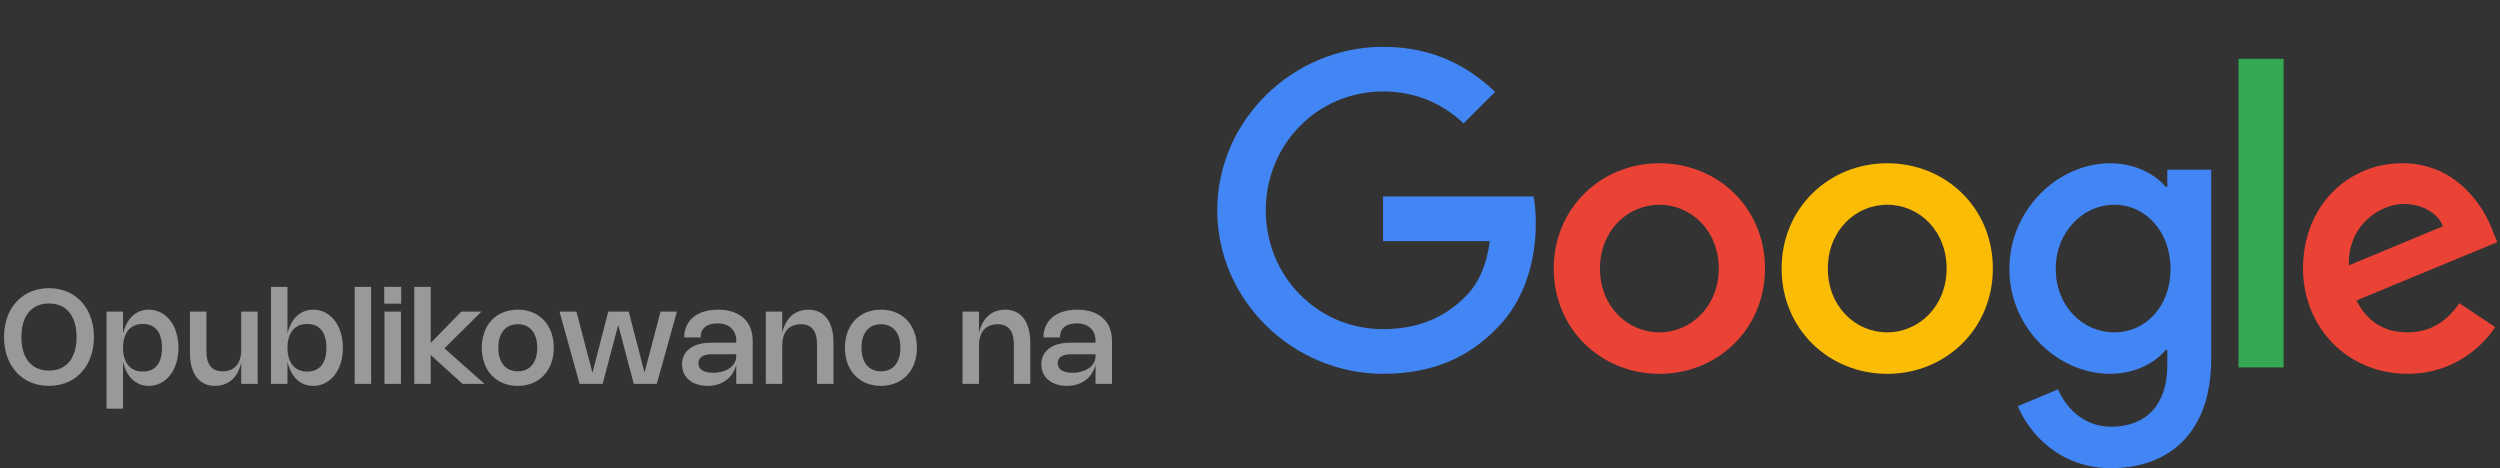
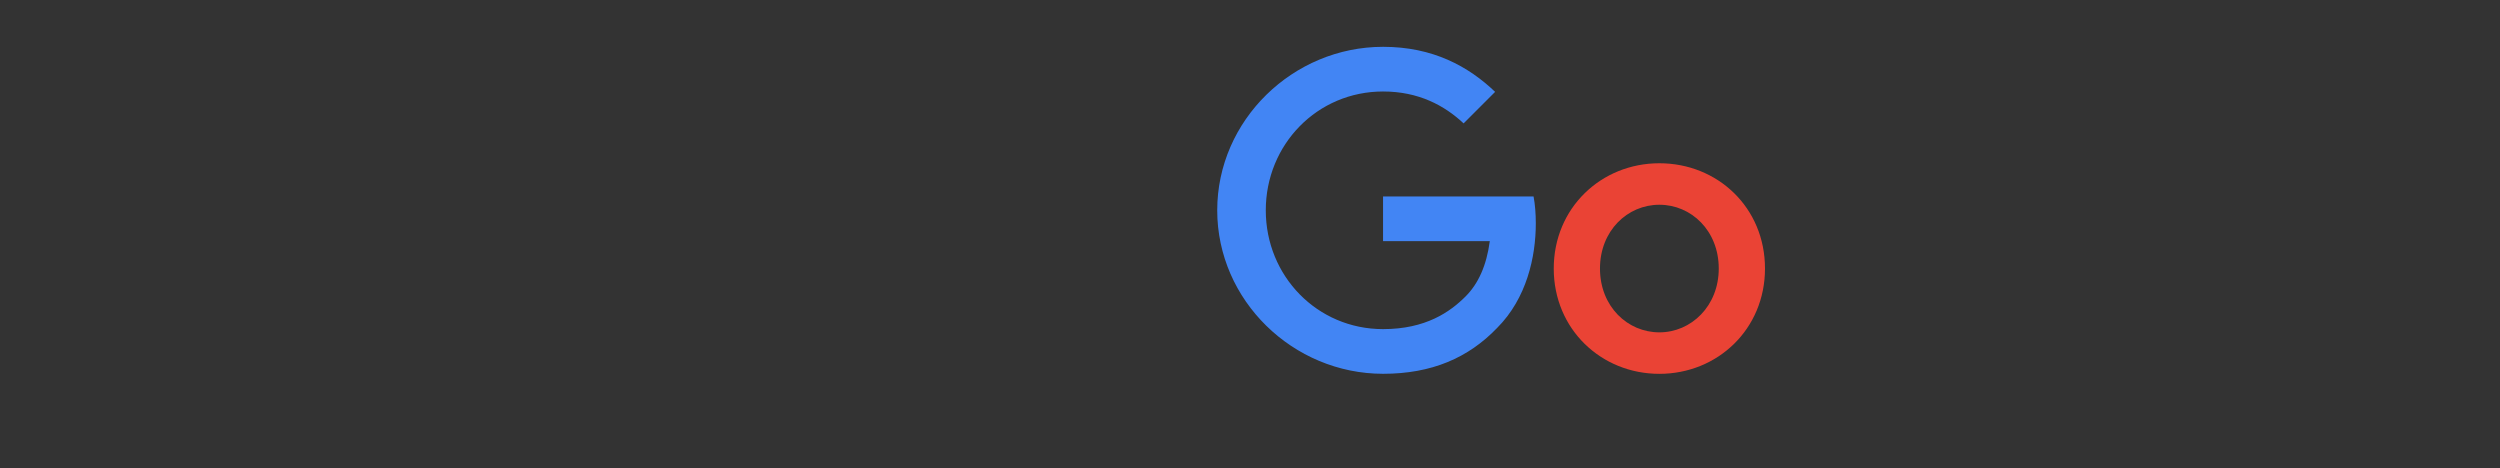
<svg xmlns="http://www.w3.org/2000/svg" width="267" height="50" viewBox="0 0 267 50" fill="none">
  <rect x="0" y="0" width="267" height="50" fill="#333333" stroke="none" />
-   <path d="M0.434 35.995C0.434 35.475 0.486 34.985 0.592 34.525C0.697 34.065 0.848 33.643 1.046 33.258C1.245 32.871 1.485 32.524 1.768 32.218C2.052 31.91 2.372 31.65 2.727 31.438C3.081 31.226 3.469 31.064 3.889 30.951C4.309 30.837 4.755 30.78 5.229 30.78C5.703 30.78 6.149 30.837 6.569 30.951C6.989 31.064 7.377 31.226 7.731 31.438C8.086 31.65 8.405 31.91 8.687 32.218C8.972 32.524 9.213 32.871 9.412 33.258C9.61 33.643 9.761 34.065 9.867 34.525C9.974 34.985 10.027 35.475 10.027 35.995C10.027 36.515 9.974 37.005 9.867 37.465C9.761 37.925 9.61 38.348 9.412 38.736C9.213 39.12 8.972 39.467 8.687 39.775C8.405 40.081 8.086 40.34 7.731 40.552C7.377 40.764 6.989 40.926 6.569 41.038C6.149 41.153 5.703 41.21 5.229 41.21C4.755 41.21 4.309 41.153 3.889 41.038C3.469 40.926 3.081 40.764 2.727 40.552C2.372 40.34 2.052 40.081 1.768 39.775C1.485 39.467 1.245 39.12 1.046 38.736C0.848 38.348 0.697 37.925 0.592 37.465C0.486 37.005 0.434 36.515 0.434 35.995ZM2.282 35.995C2.282 36.373 2.311 36.724 2.369 37.048C2.43 37.373 2.518 37.668 2.632 37.934C2.749 38.2 2.891 38.436 3.059 38.641C3.227 38.844 3.42 39.016 3.636 39.156C3.856 39.295 4.098 39.402 4.364 39.474C4.633 39.544 4.921 39.579 5.229 39.579C5.537 39.579 5.824 39.544 6.09 39.474C6.358 39.402 6.601 39.295 6.818 39.156C7.037 39.016 7.231 38.844 7.399 38.641C7.569 38.436 7.712 38.2 7.826 37.934C7.943 37.668 8.03 37.373 8.088 37.048C8.149 36.724 8.18 36.373 8.18 35.995C8.18 35.617 8.149 35.266 8.088 34.941C8.03 34.617 7.943 34.322 7.826 34.056C7.712 33.79 7.569 33.556 7.399 33.352C7.231 33.147 7.037 32.974 6.818 32.834C6.601 32.694 6.358 32.59 6.09 32.52C5.824 32.447 5.537 32.411 5.229 32.411C4.921 32.411 4.633 32.447 4.364 32.52C4.098 32.59 3.856 32.694 3.636 32.834C3.42 32.974 3.227 33.147 3.059 33.352C2.891 33.556 2.749 33.79 2.632 34.056C2.518 34.322 2.43 34.617 2.369 34.941C2.311 35.266 2.282 35.617 2.282 35.995ZM13.14 33.282V35.68L13.13 35.687C13.22 35.281 13.349 34.917 13.514 34.595C13.682 34.271 13.883 33.996 14.117 33.773C14.352 33.546 14.617 33.373 14.911 33.255C15.207 33.133 15.527 33.072 15.87 33.072C16.183 33.072 16.478 33.118 16.756 33.209C17.035 33.3 17.293 33.429 17.529 33.597C17.765 33.766 17.977 33.971 18.166 34.214C18.357 34.454 18.518 34.724 18.649 35.026C18.782 35.327 18.884 35.656 18.953 36.013C19.026 36.367 19.062 36.743 19.062 37.139C19.062 37.536 19.026 37.913 18.953 38.27C18.884 38.625 18.782 38.954 18.649 39.257C18.518 39.558 18.357 39.829 18.166 40.069C17.977 40.309 17.765 40.515 17.529 40.685C17.293 40.853 17.035 40.983 16.756 41.074C16.478 41.164 16.183 41.21 15.87 41.21C15.527 41.21 15.207 41.149 14.911 41.028C14.617 40.909 14.352 40.737 14.117 40.514C13.883 40.287 13.682 40.012 13.514 39.688C13.349 39.363 13.22 38.998 13.13 38.592L13.14 38.599V43.646H11.383V33.282H13.14ZM13.14 37.139C13.14 37.408 13.161 37.656 13.203 37.885C13.247 38.114 13.31 38.322 13.392 38.511C13.474 38.7 13.574 38.868 13.693 39.016C13.814 39.16 13.952 39.283 14.106 39.383C14.262 39.481 14.435 39.556 14.624 39.607C14.813 39.658 15.018 39.684 15.24 39.684C15.574 39.684 15.869 39.629 16.125 39.52C16.382 39.41 16.597 39.248 16.77 39.033C16.945 38.818 17.076 38.553 17.165 38.239C17.254 37.921 17.298 37.555 17.298 37.139C17.298 36.724 17.254 36.359 17.165 36.044C17.076 35.727 16.946 35.462 16.773 35.249C16.6 35.035 16.384 34.873 16.125 34.763C15.869 34.653 15.574 34.599 15.24 34.599C15.018 34.599 14.813 34.624 14.624 34.675C14.435 34.727 14.262 34.803 14.106 34.903C13.952 35.001 13.814 35.123 13.693 35.27C13.574 35.415 13.474 35.582 13.392 35.771C13.31 35.958 13.247 36.165 13.203 36.394C13.161 36.623 13.14 36.871 13.14 37.139ZM25.76 37.395V33.282H27.517V41H25.76V38.687L25.77 38.679C25.684 39.081 25.558 39.439 25.392 39.754C25.226 40.067 25.025 40.331 24.787 40.548C24.549 40.763 24.277 40.926 23.971 41.038C23.665 41.153 23.333 41.21 22.974 41.21C22.544 41.21 22.163 41.132 21.829 40.975C21.495 40.817 21.214 40.587 20.986 40.286C20.759 39.985 20.585 39.615 20.464 39.176C20.345 38.738 20.286 38.24 20.286 37.682V33.282H22.043V37.507C22.043 37.866 22.078 38.18 22.148 38.449C22.22 38.715 22.328 38.937 22.473 39.117C22.62 39.297 22.802 39.432 23.019 39.523C23.236 39.612 23.49 39.656 23.782 39.656C23.992 39.656 24.186 39.634 24.363 39.59C24.54 39.543 24.703 39.476 24.85 39.39C24.997 39.304 25.126 39.196 25.238 39.068C25.352 38.94 25.448 38.791 25.525 38.623C25.602 38.456 25.66 38.269 25.7 38.063C25.74 37.858 25.76 37.635 25.76 37.395ZM30.701 30.64V35.68L30.69 35.687C30.781 35.281 30.91 34.917 31.075 34.595C31.243 34.271 31.444 33.996 31.677 33.773C31.913 33.546 32.178 33.373 32.472 33.255C32.768 33.133 33.088 33.072 33.431 33.072C33.743 33.072 34.038 33.118 34.316 33.209C34.596 33.3 34.854 33.429 35.09 33.597C35.325 33.766 35.538 33.971 35.727 34.214C35.918 34.454 36.079 34.724 36.21 35.026C36.343 35.327 36.444 35.656 36.514 36.013C36.587 36.367 36.623 36.743 36.623 37.139C36.623 37.536 36.587 37.913 36.514 38.27C36.444 38.625 36.343 38.954 36.21 39.257C36.079 39.558 35.918 39.829 35.727 40.069C35.538 40.309 35.325 40.515 35.09 40.685C34.854 40.853 34.596 40.983 34.316 41.074C34.038 41.164 33.743 41.21 33.431 41.21C33.088 41.21 32.768 41.149 32.472 41.028C32.178 40.909 31.913 40.737 31.677 40.514C31.444 40.287 31.243 40.012 31.075 39.688C30.91 39.363 30.781 38.998 30.69 38.592L30.701 38.599V41H28.944V30.64H30.701ZM30.701 37.139C30.701 37.408 30.722 37.656 30.764 37.885C30.808 38.114 30.871 38.322 30.953 38.511C31.034 38.7 31.135 38.868 31.254 39.016C31.375 39.16 31.513 39.283 31.667 39.383C31.823 39.481 31.996 39.556 32.185 39.607C32.374 39.658 32.579 39.684 32.801 39.684C33.134 39.684 33.429 39.629 33.686 39.52C33.943 39.41 34.157 39.248 34.33 39.033C34.505 38.818 34.637 38.553 34.726 38.239C34.814 37.921 34.859 37.555 34.859 37.139C34.859 36.724 34.814 36.359 34.726 36.044C34.637 35.727 34.506 35.462 34.334 35.249C34.161 35.035 33.945 34.873 33.686 34.763C33.429 34.653 33.134 34.599 32.801 34.599C32.579 34.599 32.374 34.624 32.185 34.675C31.996 34.727 31.823 34.803 31.667 34.903C31.513 35.001 31.375 35.123 31.254 35.27C31.135 35.415 31.034 35.582 30.953 35.771C30.871 35.958 30.808 36.165 30.764 36.394C30.722 36.623 30.701 36.871 30.701 37.139ZM39.638 30.64V41H37.881V30.64H39.638ZM42.82 33.282V41H41.063V33.282H42.82ZM42.848 30.64V32.432H41.035V30.64H42.848ZM51.413 33.282L47.437 37.234V37.175L51.749 41H49.397L45.974 37.889L46.002 37.874V41H44.245V30.64H46.002V36.663L45.974 36.653L49.267 33.282H51.413ZM51.456 37.139C51.456 36.731 51.498 36.347 51.582 35.988C51.666 35.629 51.786 35.298 51.942 34.998C52.101 34.694 52.293 34.423 52.52 34.185C52.746 33.947 53.002 33.747 53.286 33.584C53.571 33.418 53.882 33.292 54.221 33.206C54.559 33.117 54.918 33.072 55.299 33.072C55.679 33.072 56.038 33.117 56.377 33.206C56.715 33.292 57.026 33.418 57.311 33.584C57.596 33.747 57.851 33.947 58.078 34.185C58.304 34.423 58.495 34.694 58.652 34.998C58.81 35.298 58.932 35.629 59.016 35.988C59.1 36.347 59.142 36.731 59.142 37.139C59.142 37.548 59.1 37.933 59.016 38.294C58.932 38.654 58.81 38.984 58.652 39.285C58.495 39.586 58.303 39.855 58.074 40.093C57.848 40.331 57.592 40.533 57.308 40.699C57.025 40.865 56.715 40.991 56.377 41.077C56.041 41.166 55.681 41.21 55.299 41.21C54.918 41.21 54.559 41.166 54.221 41.077C53.882 40.991 53.571 40.865 53.286 40.699C53.004 40.533 52.748 40.331 52.52 40.093C52.293 39.855 52.101 39.586 51.942 39.285C51.786 38.984 51.666 38.654 51.582 38.294C51.498 37.933 51.456 37.548 51.456 37.139ZM53.22 37.139C53.22 37.534 53.266 37.887 53.36 38.2C53.455 38.51 53.593 38.774 53.773 38.991C53.952 39.206 54.17 39.37 54.427 39.484C54.686 39.599 54.978 39.656 55.302 39.656C55.627 39.656 55.917 39.6 56.174 39.488C56.43 39.374 56.647 39.208 56.825 38.991C57.004 38.774 57.141 38.51 57.234 38.2C57.33 37.887 57.378 37.534 57.378 37.139C57.378 36.745 57.33 36.393 57.234 36.083C57.141 35.77 57.004 35.506 56.825 35.291C56.647 35.075 56.43 34.91 56.174 34.798C55.917 34.684 55.627 34.627 55.302 34.627C54.978 34.627 54.686 34.684 54.427 34.798C54.17 34.91 53.952 35.075 53.773 35.291C53.593 35.506 53.455 35.77 53.36 36.083C53.266 36.393 53.22 36.745 53.22 37.139ZM64.959 33.282H67.15L68.844 39.834H68.826L70.545 33.282H72.295L70.146 41H67.689L66.012 34.665H66.037L64.36 41H61.903L59.754 33.282H61.564L63.286 39.866H63.265L64.959 33.282ZM73.071 36.041C73.071 35.586 73.155 35.175 73.323 34.809C73.491 34.442 73.73 34.131 74.04 33.874C74.353 33.615 74.732 33.417 75.178 33.279C75.626 33.141 76.128 33.072 76.683 33.072C77.264 33.072 77.783 33.148 78.24 33.3C78.7 33.452 79.089 33.671 79.406 33.958C79.723 34.245 79.966 34.596 80.134 35.011C80.304 35.425 80.389 35.895 80.389 36.422V41H78.632V38.935H78.643C78.585 39.171 78.504 39.39 78.401 39.593C78.301 39.796 78.181 39.983 78.041 40.153C77.901 40.321 77.742 40.47 77.565 40.601C77.388 40.732 77.194 40.843 76.984 40.934C76.776 41.025 76.553 41.093 76.316 41.14C76.078 41.187 75.827 41.21 75.563 41.21C75.155 41.21 74.782 41.155 74.447 41.045C74.113 40.936 73.827 40.781 73.589 40.58C73.351 40.377 73.167 40.134 73.036 39.852C72.908 39.567 72.844 39.252 72.844 38.907C72.844 38.548 72.915 38.226 73.057 37.941C73.199 37.656 73.403 37.415 73.669 37.217C73.938 37.016 74.263 36.863 74.646 36.758C75.031 36.653 75.466 36.6 75.951 36.6H78.685V37.833H76.053C75.813 37.833 75.602 37.853 75.419 37.895C75.24 37.935 75.088 37.996 74.965 38.078C74.843 38.157 74.751 38.256 74.688 38.375C74.625 38.494 74.594 38.632 74.594 38.788C74.594 38.951 74.627 39.097 74.695 39.225C74.765 39.354 74.867 39.461 74.999 39.547C75.132 39.634 75.297 39.7 75.493 39.747C75.689 39.791 75.914 39.813 76.168 39.813C76.406 39.813 76.633 39.794 76.847 39.754C77.062 39.712 77.26 39.655 77.442 39.583C77.624 39.508 77.789 39.419 77.936 39.316C78.083 39.212 78.208 39.094 78.311 38.963C78.415 38.832 78.495 38.691 78.549 38.539C78.605 38.386 78.632 38.223 78.632 38.053V36.422C78.632 36.13 78.587 35.869 78.496 35.638C78.405 35.405 78.273 35.206 78.1 35.043C77.93 34.88 77.722 34.755 77.478 34.669C77.233 34.582 76.956 34.539 76.648 34.539C76.333 34.539 76.061 34.575 75.832 34.648C75.604 34.718 75.415 34.818 75.266 34.949C75.116 35.077 75.005 35.234 74.933 35.421C74.861 35.605 74.825 35.812 74.825 36.041H73.071ZM83.543 36.888V41H81.786V33.282H83.543V35.596L83.532 35.603C83.619 35.202 83.745 34.845 83.91 34.532C84.076 34.217 84.278 33.952 84.516 33.737C84.754 33.52 85.026 33.356 85.332 33.244C85.637 33.13 85.97 33.072 86.329 33.072C86.758 33.072 87.14 33.152 87.474 33.31C87.807 33.467 88.087 33.696 88.314 33.996C88.542 34.297 88.716 34.667 88.835 35.106C88.956 35.545 89.017 36.043 89.017 36.6V41H87.26V36.776C87.26 36.416 87.224 36.103 87.151 35.837C87.082 35.569 86.973 35.345 86.826 35.166C86.681 34.986 86.501 34.852 86.284 34.763C86.067 34.672 85.812 34.627 85.52 34.627C85.311 34.627 85.117 34.65 84.939 34.697C84.762 34.741 84.6 34.806 84.453 34.892C84.306 34.979 84.175 35.086 84.061 35.215C83.949 35.343 83.855 35.491 83.778 35.659C83.701 35.827 83.642 36.014 83.603 36.219C83.563 36.424 83.543 36.647 83.543 36.888ZM90.241 37.139C90.241 36.731 90.283 36.347 90.367 35.988C90.451 35.629 90.571 35.298 90.728 34.998C90.886 34.694 91.079 34.423 91.305 34.185C91.531 33.947 91.787 33.747 92.072 33.584C92.356 33.418 92.668 33.292 93.006 33.206C93.344 33.117 93.704 33.072 94.084 33.072C94.465 33.072 94.824 33.117 95.162 33.206C95.501 33.292 95.812 33.418 96.097 33.584C96.381 33.747 96.637 33.947 96.863 34.185C97.09 34.423 97.281 34.694 97.437 34.998C97.596 35.298 97.717 35.629 97.801 35.988C97.885 36.347 97.927 36.731 97.927 37.139C97.927 37.548 97.885 37.933 97.801 38.294C97.717 38.654 97.596 38.984 97.437 39.285C97.281 39.586 97.088 39.855 96.86 40.093C96.633 40.331 96.378 40.533 96.093 40.699C95.811 40.865 95.501 40.991 95.162 41.077C94.826 41.166 94.467 41.21 94.084 41.21C93.704 41.21 93.344 41.166 93.006 41.077C92.668 40.991 92.356 40.865 92.072 40.699C91.789 40.533 91.534 40.331 91.305 40.093C91.079 39.855 90.886 39.586 90.728 39.285C90.571 38.984 90.451 38.654 90.367 38.294C90.283 37.933 90.241 37.548 90.241 37.139ZM92.005 37.139C92.005 37.534 92.052 37.887 92.145 38.2C92.241 38.51 92.379 38.774 92.558 38.991C92.738 39.206 92.956 39.37 93.213 39.484C93.472 39.599 93.763 39.656 94.088 39.656C94.412 39.656 94.703 39.6 94.959 39.488C95.216 39.374 95.433 39.208 95.61 38.991C95.79 38.774 95.926 38.51 96.02 38.2C96.115 37.887 96.163 37.534 96.163 37.139C96.163 36.745 96.115 36.393 96.02 36.083C95.926 35.77 95.79 35.506 95.61 35.291C95.433 35.075 95.216 34.91 94.959 34.798C94.703 34.684 94.412 34.627 94.088 34.627C93.763 34.627 93.472 34.684 93.213 34.798C92.956 34.91 92.738 35.075 92.558 35.291C92.379 35.506 92.241 35.77 92.145 36.083C92.052 36.393 92.005 36.745 92.005 37.139ZM104.559 36.888V41H102.802V33.282H104.559V35.596L104.548 35.603C104.635 35.202 104.761 34.845 104.926 34.532C105.092 34.217 105.294 33.952 105.532 33.737C105.77 33.52 106.042 33.356 106.347 33.244C106.653 33.13 106.986 33.072 107.345 33.072C107.774 33.072 108.156 33.152 108.489 33.31C108.823 33.467 109.103 33.696 109.329 33.996C109.558 34.297 109.732 34.667 109.851 35.106C109.972 35.545 110.033 36.043 110.033 36.6V41H108.276V36.776C108.276 36.416 108.24 36.103 108.167 35.837C108.097 35.569 107.989 35.345 107.842 35.166C107.697 34.986 107.516 34.852 107.299 34.763C107.082 34.672 106.828 34.627 106.536 34.627C106.326 34.627 106.133 34.65 105.955 34.697C105.778 34.741 105.616 34.806 105.469 34.892C105.322 34.979 105.191 35.086 105.077 35.215C104.965 35.343 104.87 35.491 104.793 35.659C104.716 35.827 104.658 36.014 104.618 36.219C104.579 36.424 104.559 36.647 104.559 36.888ZM111.443 36.041C111.443 35.586 111.527 35.175 111.695 34.809C111.863 34.442 112.102 34.131 112.412 33.874C112.725 33.615 113.104 33.417 113.55 33.279C113.998 33.141 114.499 33.072 115.055 33.072C115.636 33.072 116.155 33.148 116.612 33.3C117.072 33.452 117.46 33.671 117.778 33.958C118.095 34.245 118.338 34.596 118.506 35.011C118.676 35.425 118.761 35.895 118.761 36.422V41H117.004V38.935H117.015C116.956 39.171 116.876 39.39 116.773 39.593C116.673 39.796 116.553 39.983 116.413 40.153C116.273 40.321 116.114 40.47 115.937 40.601C115.759 40.732 115.566 40.843 115.356 40.934C115.148 41.025 114.925 41.093 114.687 41.14C114.449 41.187 114.198 41.21 113.935 41.21C113.526 41.21 113.154 41.155 112.818 41.045C112.484 40.936 112.199 40.781 111.961 40.58C111.723 40.377 111.538 40.134 111.408 39.852C111.279 39.567 111.215 39.252 111.215 38.907C111.215 38.548 111.286 38.226 111.429 37.941C111.571 37.656 111.775 37.415 112.041 37.217C112.309 37.016 112.635 36.863 113.018 36.758C113.403 36.653 113.838 36.6 114.323 36.6H117.057V37.833H114.425C114.184 37.833 113.973 37.853 113.791 37.895C113.611 37.935 113.46 37.996 113.336 38.078C113.215 38.157 113.123 38.256 113.06 38.375C112.997 38.494 112.965 38.632 112.965 38.788C112.965 38.951 112.999 39.097 113.067 39.225C113.137 39.354 113.238 39.461 113.371 39.547C113.504 39.634 113.669 39.7 113.865 39.747C114.061 39.791 114.286 39.813 114.54 39.813C114.778 39.813 115.004 39.794 115.219 39.754C115.434 39.712 115.632 39.655 115.814 39.583C115.996 39.508 116.161 39.419 116.308 39.316C116.455 39.212 116.579 39.094 116.682 38.963C116.787 38.832 116.866 38.691 116.92 38.539C116.976 38.386 117.004 38.223 117.004 38.053V36.422C117.004 36.13 116.959 35.869 116.868 35.638C116.777 35.405 116.645 35.206 116.472 35.043C116.302 34.88 116.094 34.755 115.849 34.669C115.604 34.582 115.328 34.539 115.02 34.539C114.705 34.539 114.433 34.575 114.204 34.648C113.975 34.718 113.786 34.818 113.637 34.949C113.488 35.077 113.377 35.234 113.305 35.421C113.232 35.605 113.196 35.812 113.196 36.041H111.443Z" fill="white" fill-opacity="0.5" />
  <g clip-path="url(#clip0_410_1437)">
    <path d="M188.501 28.681C188.501 35.155 183.436 39.926 177.221 39.926C171.005 39.926 165.94 35.155 165.94 28.681C165.94 22.207 171.005 17.436 177.221 17.436C183.436 17.436 188.501 22.161 188.501 28.681ZM183.563 28.681C183.563 24.636 180.628 21.867 177.221 21.867C173.814 21.867 170.878 24.636 170.878 28.681C170.878 32.727 173.814 35.495 177.221 35.495C180.628 35.495 183.563 32.681 183.563 28.681Z" fill="#EA4335" />
-     <path d="M212.836 28.681C212.836 35.155 207.772 39.926 201.556 39.926C195.34 39.926 190.276 35.155 190.276 28.681C190.276 22.207 195.34 17.436 201.556 17.436C207.772 17.436 212.836 22.161 212.836 28.681ZM207.898 28.681C207.898 24.636 204.963 21.867 201.556 21.867C198.149 21.867 195.214 24.636 195.214 28.681C195.214 32.727 198.149 35.495 201.556 35.495C204.963 35.495 207.898 32.681 207.898 28.681Z" fill="#FBBC05" />
-     <path d="M236.158 18.116V38.304C236.158 46.608 231.26 50 225.47 50C220.02 50 216.74 46.355 215.503 43.374L219.802 41.584C220.568 43.414 222.444 45.574 225.465 45.574C229.171 45.574 231.468 43.288 231.468 38.983V37.366H231.296C230.19 38.73 228.061 39.921 225.374 39.921C219.752 39.921 214.601 35.024 214.601 28.722C214.601 22.42 219.752 17.436 225.374 17.436C228.056 17.436 230.185 18.628 231.296 19.951H231.468V18.121H236.158V18.116ZM231.818 28.722C231.818 24.762 229.176 21.867 225.815 21.867C222.454 21.867 219.554 24.762 219.554 28.722C219.554 32.681 222.408 35.495 225.815 35.495C229.222 35.495 231.818 32.641 231.818 28.722Z" fill="#4285F4" />
-     <path d="M243.889 6.283V39.237H239.073V6.283H243.889Z" fill="#34A853" />
-     <path d="M262.658 32.382L266.491 34.938C265.253 36.768 262.272 39.921 257.121 39.921C250.733 39.921 245.963 34.983 245.963 28.676C245.963 21.989 250.774 17.431 256.569 17.431C262.364 17.431 265.259 22.075 266.191 24.585L266.703 25.863L251.671 32.088C252.822 34.344 254.612 35.495 257.121 35.495C259.631 35.495 261.38 34.258 262.658 32.382ZM250.86 28.337L260.909 24.164C260.356 22.76 258.693 21.781 256.736 21.781C254.227 21.781 250.733 23.997 250.86 28.337Z" fill="#EA4335" />
    <path d="M147.709 25.756V20.985H163.785C163.943 21.817 164.024 22.8 164.024 23.865C164.024 27.444 163.045 31.87 159.892 35.024C156.825 38.218 152.906 39.921 147.714 39.921C138.091 39.921 130 32.083 130 22.461C130 12.838 138.091 5 147.714 5C153.037 5 156.83 7.089 159.679 9.811L156.313 13.178C154.269 11.261 151.501 9.771 147.709 9.771C140.682 9.771 135.186 15.434 135.186 22.461C135.186 29.487 140.682 35.15 147.709 35.15C152.267 35.15 154.863 33.32 156.525 31.657C157.874 30.309 158.761 28.382 159.111 25.751H147.709V25.756Z" fill="#4285F4" />
  </g>
  <defs>
    <clipPath id="clip0_410_1437">
      <rect width="136.703" height="45" fill="white" transform="translate(130 5)" />
    </clipPath>
  </defs>
</svg>